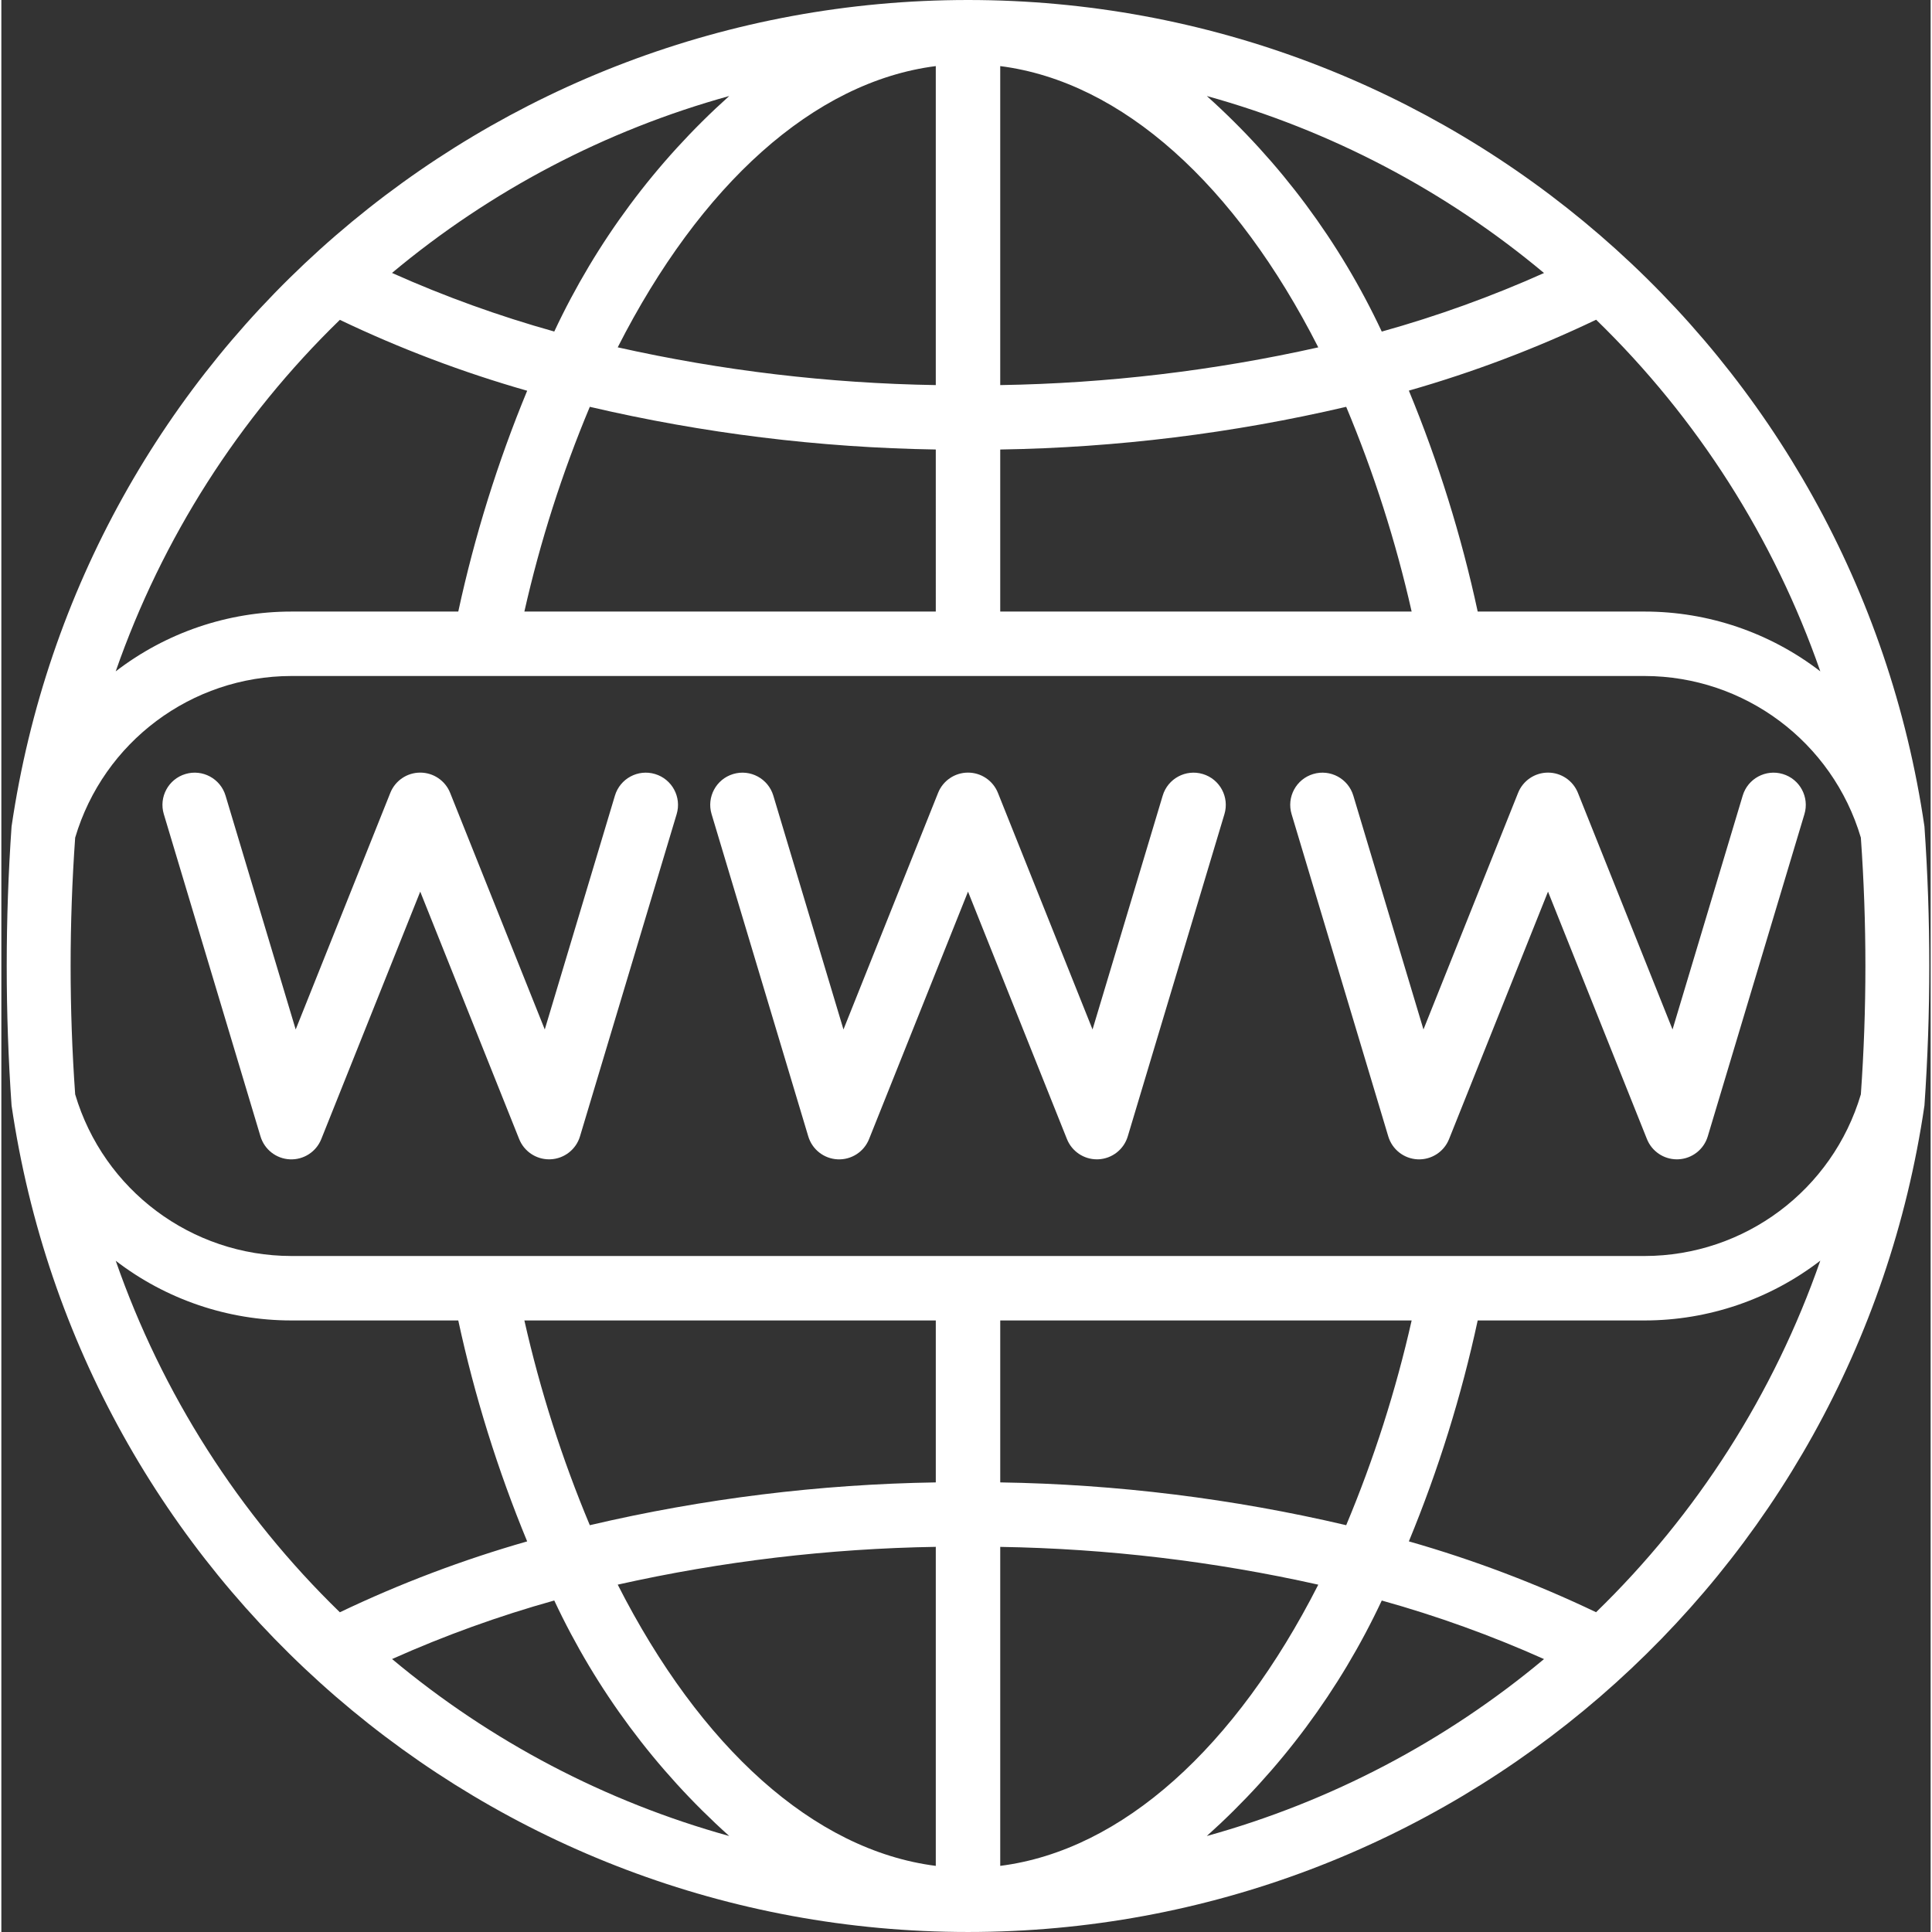
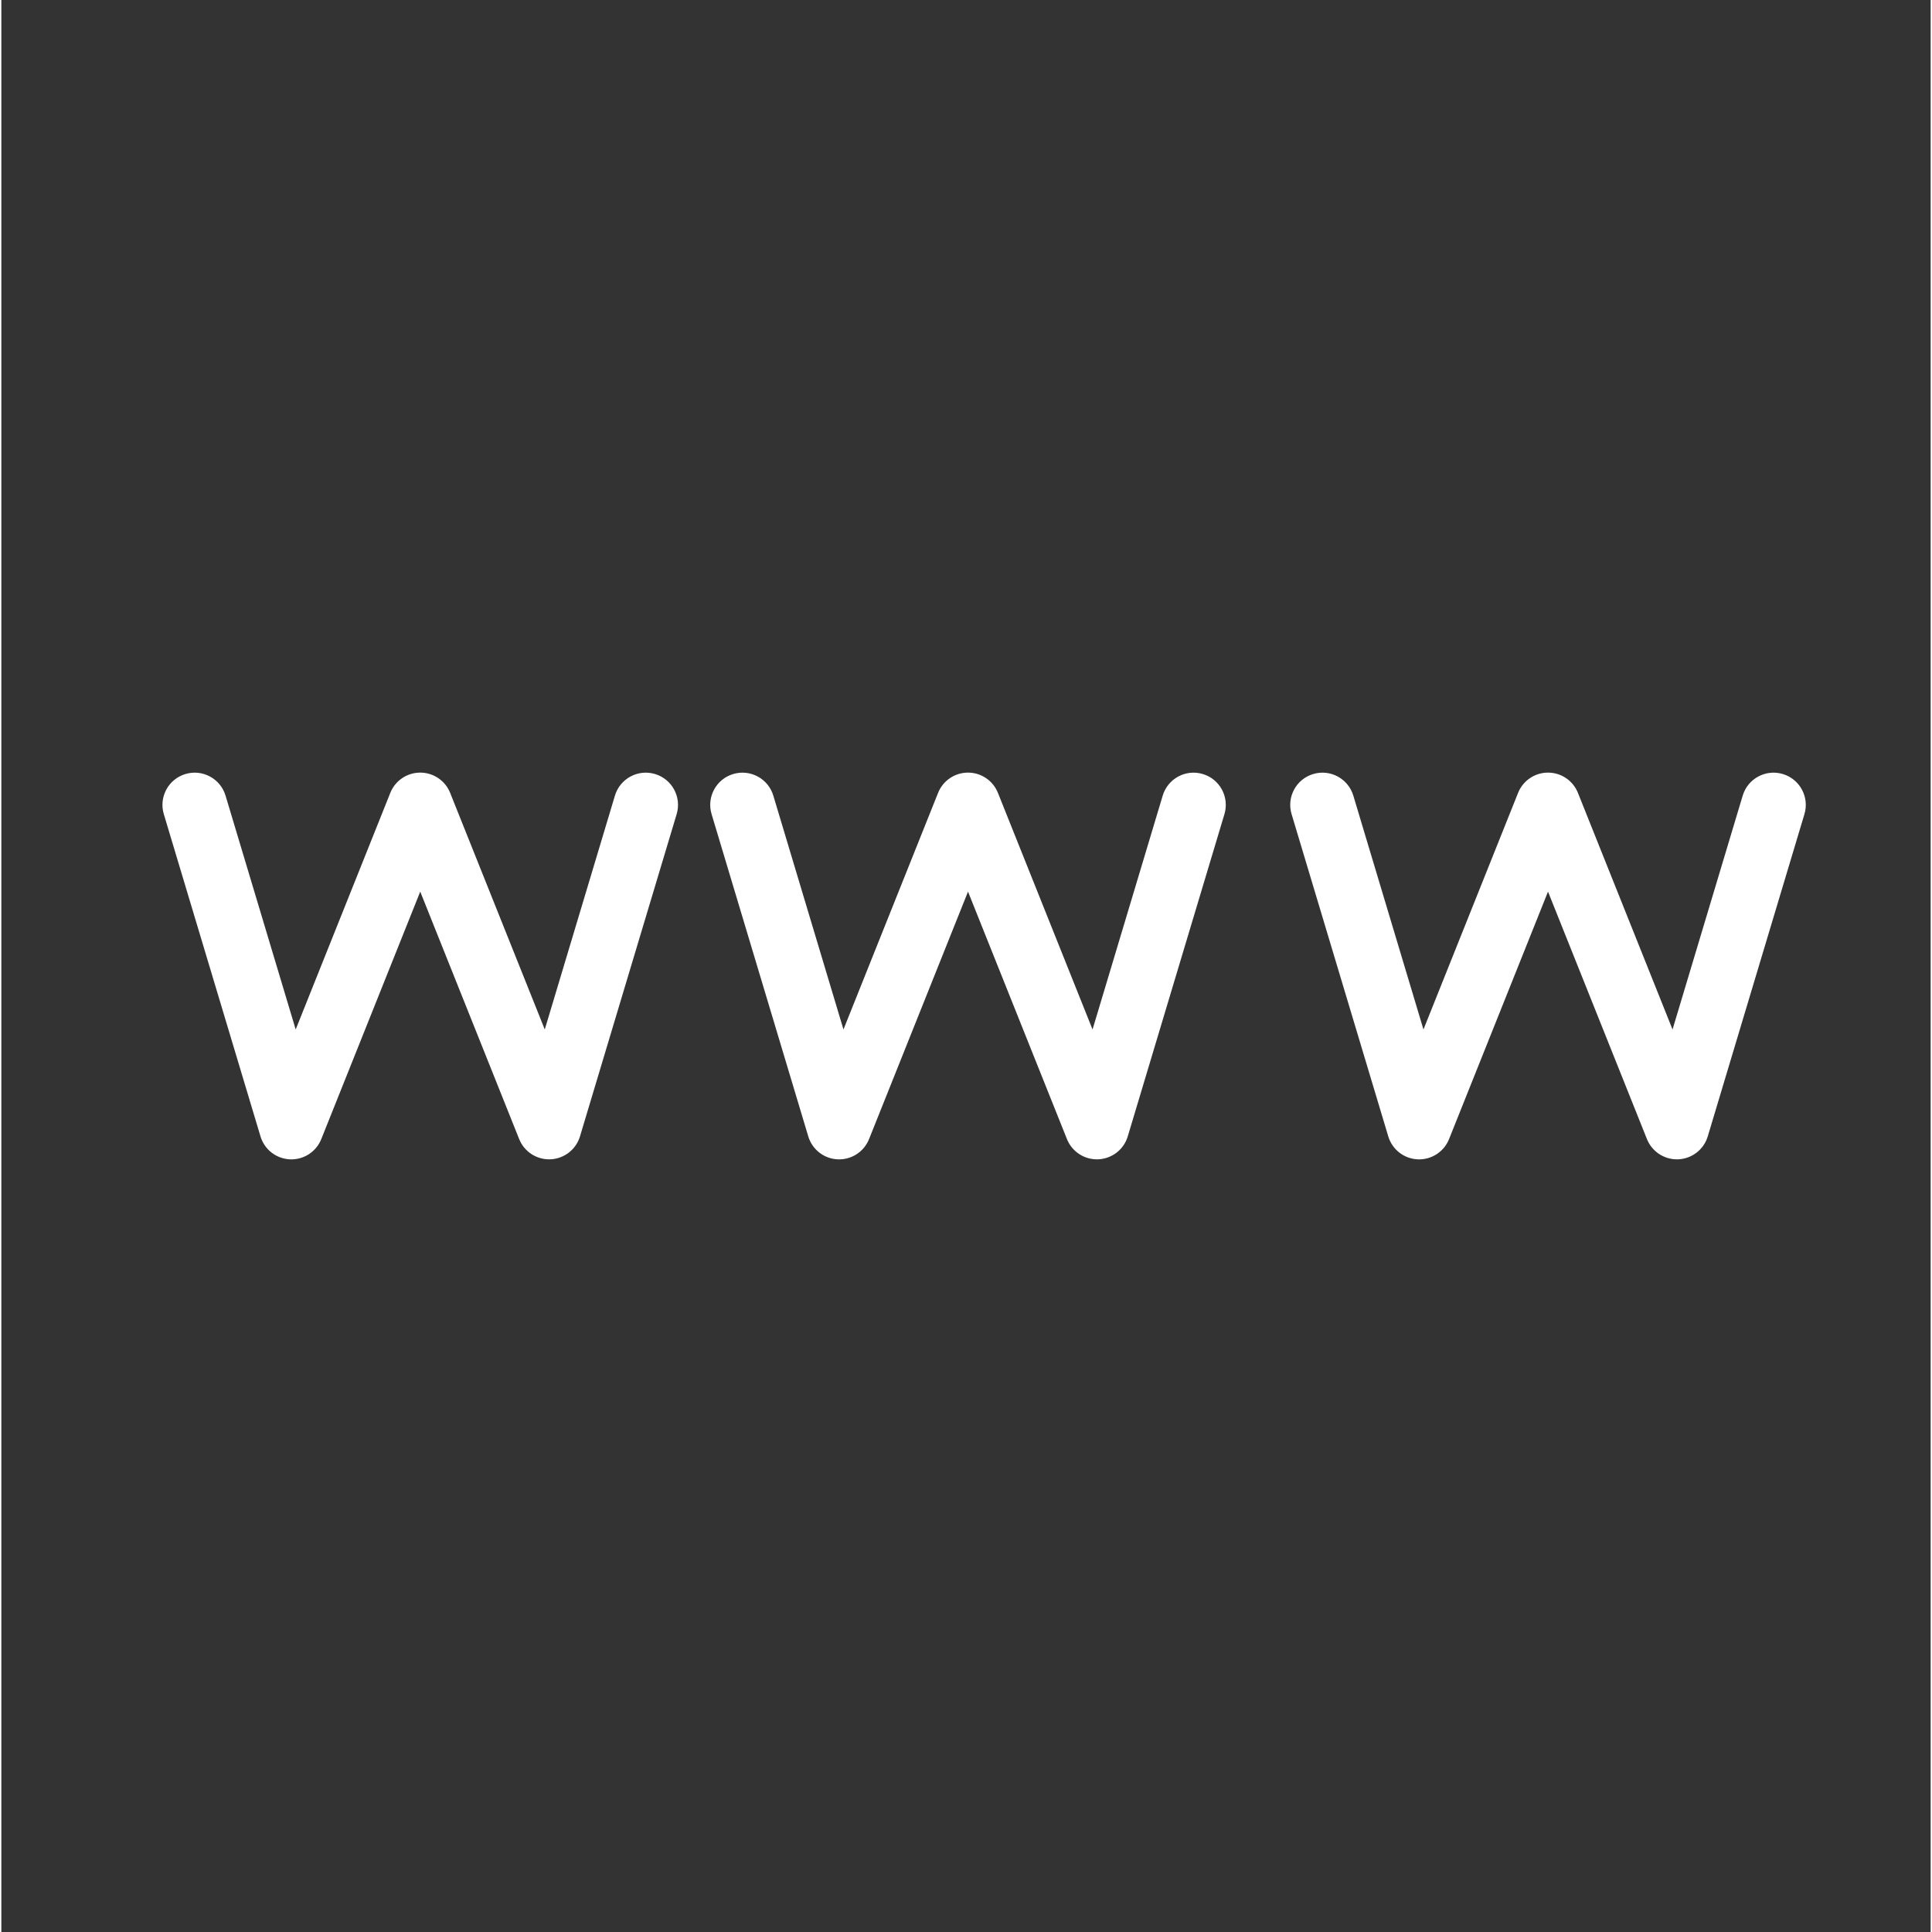
<svg xmlns="http://www.w3.org/2000/svg" height="512px" viewBox="-1 0 479 479.67" width="512px">
  <rect x="-1" y="0" width="479" height="479.67" fill="#333333" stroke="none" />
  <g>
    <path d="m135 287.836c-3.273 0-6.215-1.988-7.434-5.023l-24.566-61.441-24.57 61.441c-1.262 3.16-4.387 5.176-7.789 5.023-3.402-.152-6.332-2.441-7.305-5.707l-24-80c-1.27-4.23 1.133-8.691 5.367-9.957 4.23-1.27 8.691 1.133 9.961 5.367l17.414 58.055 23.488-58.734c1.211-3.043 4.156-5.039 7.434-5.039 3.273 0 6.219 1.996 7.43 5.039l23.488 58.734 17.418-58.055c1.266-4.234 5.727-6.637 9.957-5.367 4.234 1.266 6.637 5.727 5.371 9.957l-24 80c-.977 3.262-3.914 5.547-7.312 5.699zm0 0" data-original="#000000" class="active-path" data-old_color="#000000" fill="#FFFFFF" />
    <path d="m271 287.836c-3.273 0-6.215-1.988-7.434-5.023l-24.566-61.441-24.57 61.441c-1.262 3.16-4.387 5.176-7.789 5.023-3.402-.152-6.332-2.441-7.305-5.707l-24-80c-1.27-4.23 1.133-8.691 5.367-9.957 4.23-1.27 8.691 1.133 9.961 5.367l17.414 58.055 23.488-58.734c1.211-3.043 4.156-5.039 7.434-5.039 3.273 0 6.219 1.996 7.43 5.039l23.488 58.734 17.418-58.055c1.266-4.234 5.727-6.637 9.957-5.367 4.234 1.266 6.637 5.727 5.371 9.957l-24 80c-.977 3.262-3.906 5.547-7.305 5.699zm0 0" data-original="#000000" class="active-path" data-old_color="#000000" fill="#FFFFFF" />
    <path d="m415 287.836c-3.273 0-6.215-1.988-7.434-5.023l-24.566-61.441-24.57 61.441c-1.262 3.16-4.387 5.176-7.789 5.023-3.402-.152-6.332-2.441-7.305-5.707l-24-80c-1.27-4.23 1.133-8.691 5.367-9.957 4.23-1.27 8.691 1.133 9.961 5.367l17.414 58.055 23.488-58.734c1.211-3.043 4.156-5.039 7.434-5.039 3.273 0 6.219 1.996 7.43 5.039l23.488 58.734 17.418-58.055c1.266-4.234 5.727-6.637 9.957-5.367 4.234 1.266 6.637 5.727 5.371 9.957l-24 80c-.977 3.262-3.906 5.547-7.305 5.699zm0 0" data-original="#000000" class="active-path" data-old_color="#000000" fill="#FFFFFF" />
-     <path d="m476.461 205.203c-17.266-117.848-118.355-205.203-237.461-205.203-119.109 0-220.195 87.355-237.465 205.203-1.602 23.059-1.602 46.203 0 69.262 17.27 117.852 118.355 205.203 237.465 205.203 119.105 0 220.195-87.352 237.461-205.203 1.602-23.059 1.602-46.203 0-69.262zm-15.789 66.496c-7.047 23.773-28.875 40.098-53.672 40.137h-336c-24.801-.039-46.629-16.359-53.672-40.137-1.504-21.215-1.504-42.512 0-63.727 7.043-23.777 28.871-40.102 53.672-40.137h336c24.797.039 46.625 16.359 53.672 40.137 1.504 21.215 1.504 42.512 0 63.727zm-213.672 56.137h102.145c-3.926 17.383-9.363 34.395-16.25 50.832-28.168-6.605-56.965-10.168-85.895-10.625zm-16-176h-102.145c3.922-17.387 9.359-34.395 16.246-50.832 28.172 6.582 56.969 10.137 85.898 10.598zm219.605 14.848c-12.5-9.625-27.832-14.844-43.605-14.848h-41.457c-4.043-18.762-9.762-37.121-17.09-54.855 15.965-4.559 31.52-10.445 46.496-17.602 25.098 24.371 44.152 54.266 55.656 87.305zm-68.598-98.898c-13.047 5.84-26.512 10.699-40.281 14.539-10.406-22.215-25.18-42.109-43.441-58.488 30.723 8.516 59.266 23.5 83.723 43.949zm-135.008-51.375c30.336 3.871 58.461 29.512 78.965 69.832-25.934 5.801-52.395 8.941-78.965 9.367zm85.895 84.594c6.887 16.438 12.324 33.445 16.25 50.832h-102.145v-40.234c28.926-.461 57.723-4.016 85.895-10.598zm-101.895-84.594v79.199c-26.574-.43-53.035-3.57-78.969-9.375 20.504-40.312 48.633-65.953 78.969-69.824zm-51.281 7.426c-18.262 16.371-33.035 36.258-43.441 58.473-13.77-3.848-27.234-8.707-40.285-14.547 24.457-20.445 53.004-35.422 83.727-43.926zm-96.672 55.574c14.98 7.16 30.539 13.047 46.504 17.602-7.328 17.727-13.051 36.074-17.105 54.824h-41.445c-15.777.004-31.109 5.223-43.609 14.848 11.508-33.027 30.566-62.91 55.656-87.273zm-55.656 233.602c12.504 9.613 27.836 14.824 43.609 14.824h41.445c4.051 18.758 9.777 37.117 17.105 54.855-15.965 4.555-31.523 10.441-46.504 17.598-25.094-24.371-44.152-54.266-55.656-87.301zm68.602 98.895c13.051-5.836 26.516-10.699 40.285-14.543 10.406 22.211 25.18 42.098 43.441 58.473-30.723-8.516-59.273-23.5-83.727-43.953zm135.008 51.344c-30.336-3.863-58.465-29.504-78.969-69.824 25.934-5.809 52.395-8.953 78.969-9.383zm-85.898-84.582c-6.887-16.438-12.324-33.449-16.246-50.832h102.145v40.207c-28.93.457-57.727 4.02-85.898 10.625zm101.898 84.582v-79.199c26.574.43 53.031 3.574 78.965 9.383-20.504 40.312-48.621 65.953-78.965 69.816zm51.285-7.414c18.258-16.375 33.031-36.258 43.441-58.465 13.77 3.84 27.234 8.695 40.281 14.535-24.457 20.441-53.004 35.418-83.723 43.93zm96.664-55.555c-14.977-7.156-30.531-13.043-46.496-17.598 7.328-17.734 13.047-36.09 17.09-54.848h41.457c15.773-.008 31.105-5.227 43.605-14.848-11.508 33.023-30.562 62.906-55.656 87.27zm0 0" data-original="#000000" class="active-path" data-old_color="#000000" fill="#FFFFFF" />
  </g>
</svg>